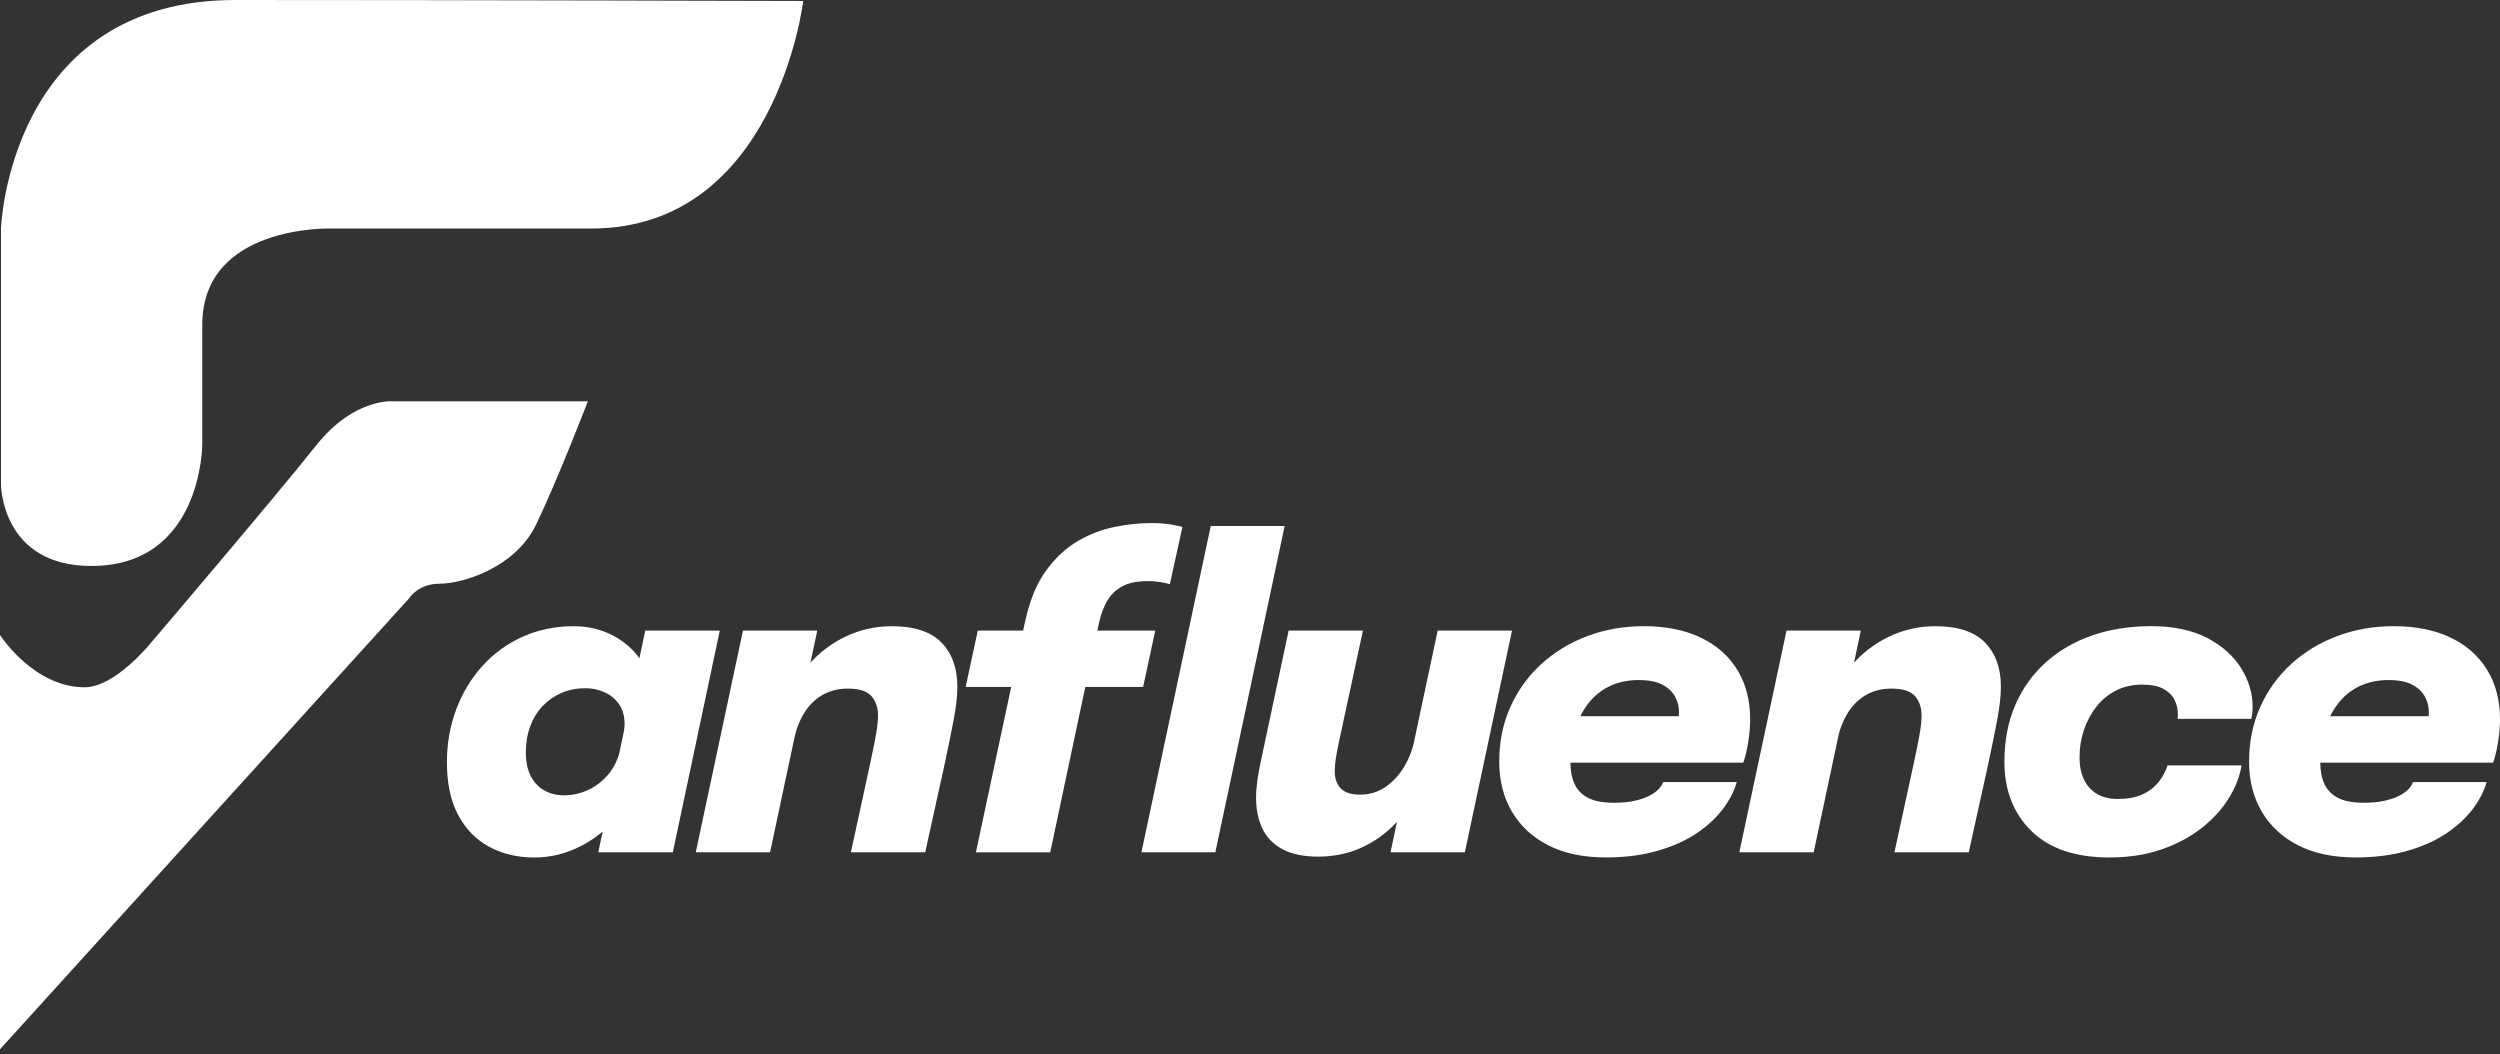
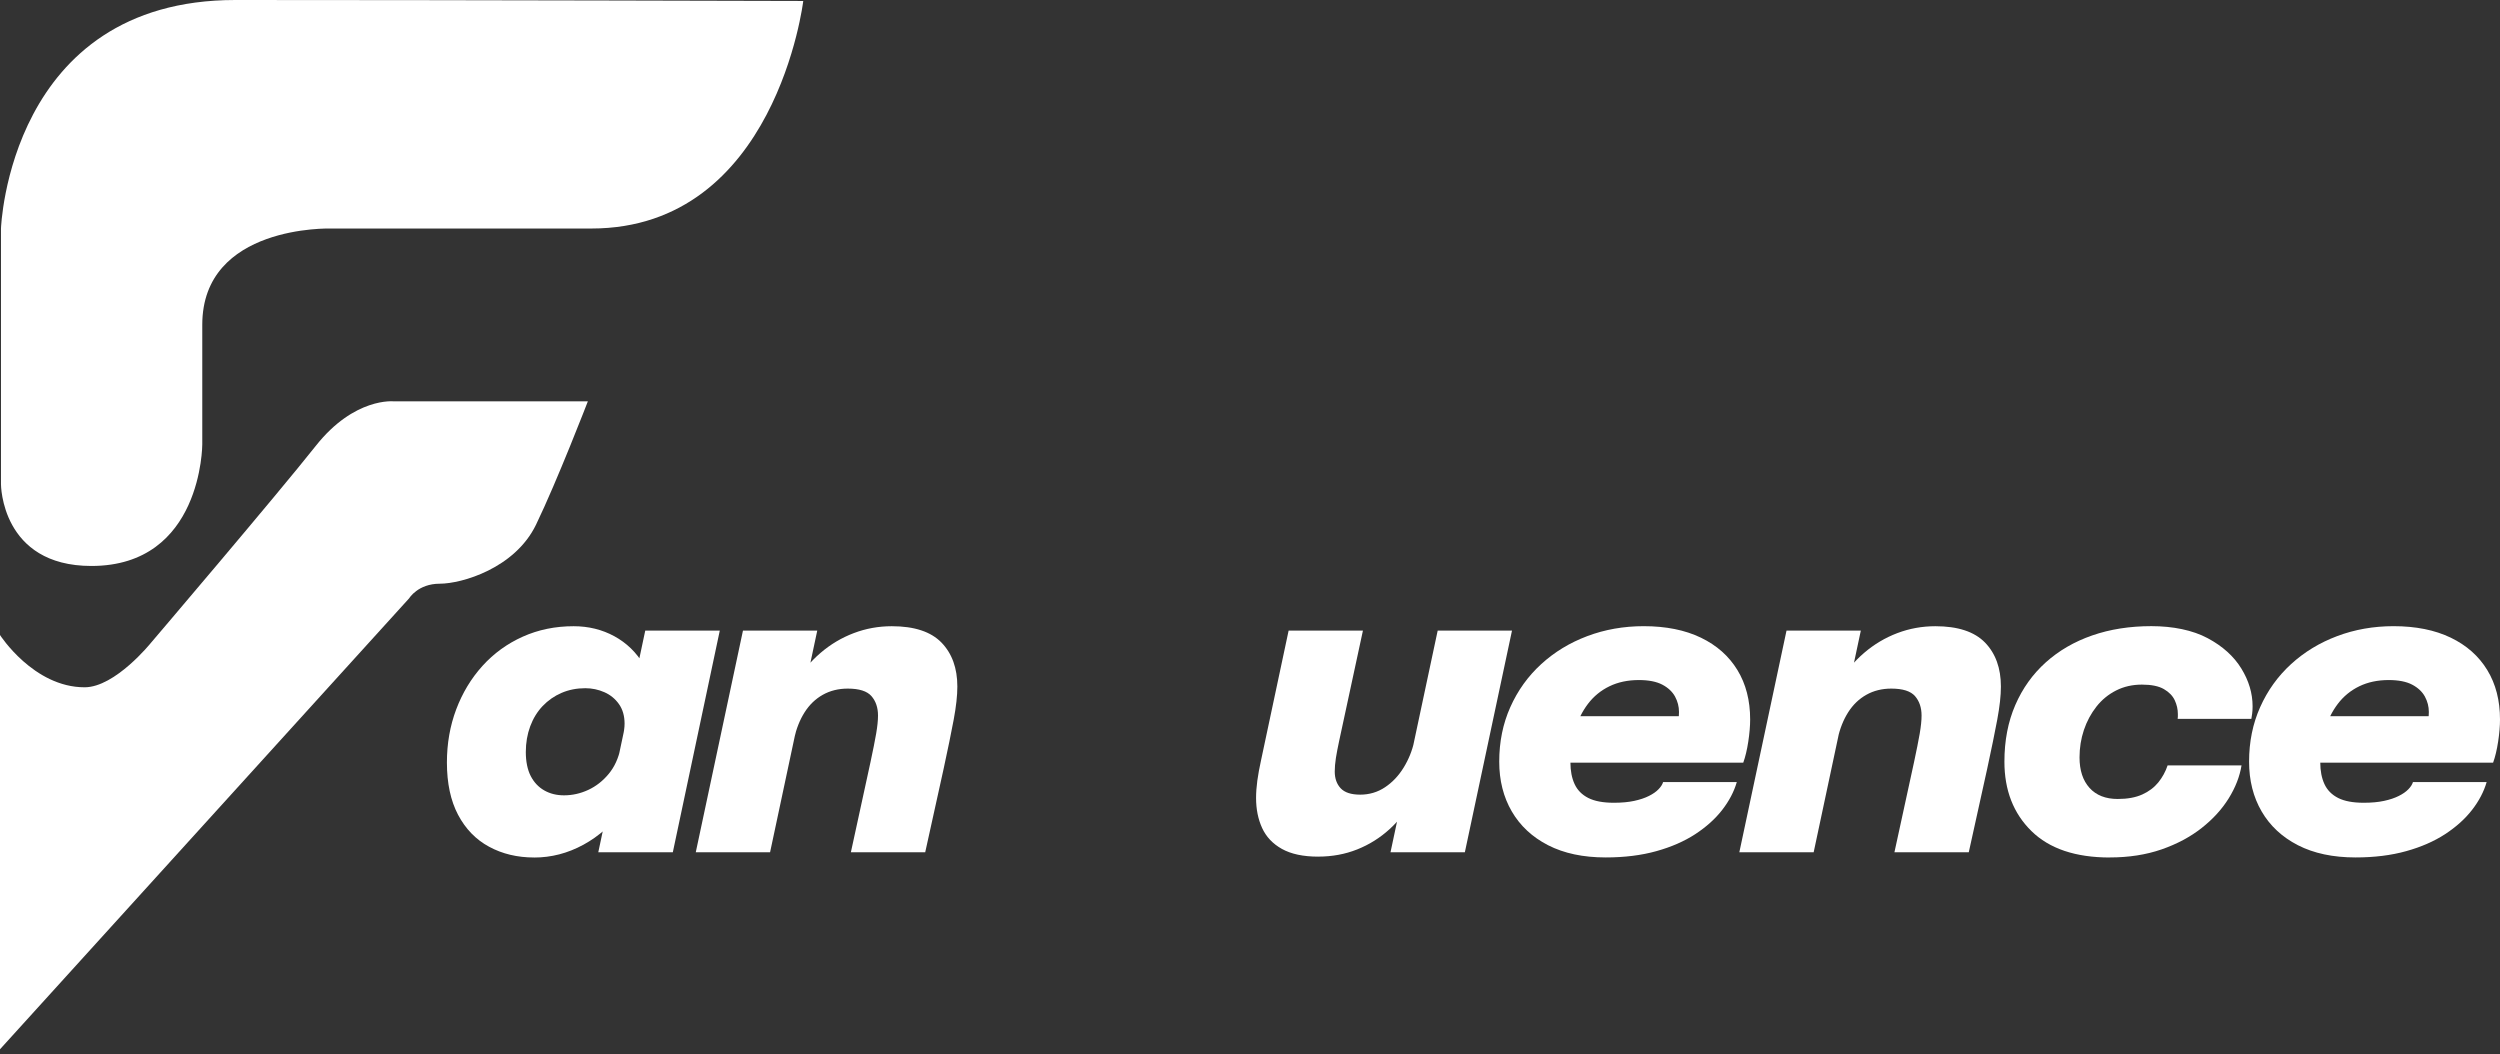
<svg xmlns="http://www.w3.org/2000/svg" width="166" height="70" viewBox="0 0 166 70" fill="none">
  <rect x="0" y="0" width="166" height="70" fill="#333333" stroke="none" />
  <path d="M0 42.165V69.672L27.169 39.726C27.169 39.726 27.751 38.758 29.202 38.758C30.654 38.758 34.191 37.741 35.594 34.836C36.998 31.931 39.033 26.65 39.033 26.65H26.151C26.151 26.65 23.536 26.361 20.969 29.605C18.402 32.85 10.025 42.681 10.025 42.681C10.025 42.681 7.651 45.636 5.618 45.636C2.227 45.636 0 42.165 0 42.165Z" fill="white" />
  <path d="M0.065 32.157V15.174C0.065 15.174 0.582 0 15.625 0C30.669 0 53.336 0.065 53.336 0.065C53.336 0.065 51.527 15.174 39.26 15.174H21.954C21.954 15.174 13.431 14.915 13.431 21.566V29.507C13.431 29.507 13.431 37.58 6.069 37.58C0.065 37.58 0.065 32.157 0.065 32.157Z" fill="white" />
  <path d="M35.47 56.938C34.352 56.938 33.354 56.7 32.476 56.223C31.597 55.748 30.911 55.04 30.416 54.103C29.922 53.166 29.675 52.008 29.675 50.631C29.675 49.374 29.88 48.199 30.292 47.103C30.704 46.009 31.286 45.044 32.038 44.213C32.792 43.381 33.683 42.736 34.714 42.274C35.745 41.812 36.869 41.581 38.09 41.581C39.079 41.581 39.979 41.803 40.792 42.245C41.605 42.69 42.252 43.315 42.731 44.124C43.211 44.932 43.453 45.887 43.453 46.985C43.453 47.245 43.431 47.552 43.389 47.907C43.348 48.262 43.289 48.574 43.217 48.842L41.361 48.94C41.389 48.801 41.413 48.652 41.437 48.489C41.461 48.328 41.472 48.182 41.472 48.053C41.472 47.537 41.347 47.101 41.097 46.75C40.849 46.399 40.524 46.135 40.127 45.961C39.73 45.787 39.31 45.697 38.865 45.697C38.292 45.697 37.765 45.802 37.285 46.009C36.804 46.216 36.388 46.508 36.03 46.883C35.675 47.258 35.4 47.704 35.206 48.227C35.012 48.751 34.914 49.319 34.914 49.94C34.914 50.561 35.023 51.106 35.239 51.527C35.457 51.947 35.755 52.266 36.139 52.484C36.523 52.702 36.958 52.81 37.449 52.81C38.002 52.81 38.538 52.691 39.057 52.451C39.574 52.211 40.027 51.858 40.415 51.39C40.803 50.923 41.066 50.348 41.206 49.664L43.05 49.899C42.744 51.359 42.208 52.617 41.441 53.669C40.674 54.722 39.772 55.53 38.73 56.095C37.691 56.659 36.603 56.94 35.466 56.94L35.47 56.938ZM44.675 56.592H39.726L42.845 41.87H47.794L44.675 56.592Z" fill="white" />
  <path d="M46.199 56.592L49.333 41.87H54.266L51.133 56.592H46.199ZM56.498 56.592L57.801 50.603C57.967 49.827 58.093 49.197 58.176 48.718C58.259 48.238 58.3 47.835 58.3 47.513C58.3 46.985 58.154 46.556 57.864 46.222C57.572 45.889 57.049 45.723 56.291 45.723C55.672 45.723 55.121 45.861 54.635 46.133C54.149 46.406 53.748 46.791 53.43 47.29C53.111 47.789 52.878 48.376 52.73 49.051L51.786 48.066C51.989 47.088 52.325 46.196 52.791 45.399C53.257 44.599 53.824 43.915 54.489 43.348C55.153 42.779 55.888 42.343 56.692 42.038C57.496 41.733 58.337 41.581 59.216 41.581C60.713 41.581 61.813 41.945 62.515 42.668C63.217 43.394 63.568 44.366 63.568 45.586C63.568 46.188 63.487 46.92 63.326 47.783C63.164 48.646 62.94 49.74 62.654 51.06L61.434 56.592H56.5H56.498Z" fill="white" />
-   <path d="M64.801 56.592L67.144 45.612H64.121L64.925 41.87H67.932L68.098 41.149C68.394 39.809 68.852 38.717 69.471 37.871C70.09 37.026 70.794 36.374 71.585 35.917C72.376 35.459 73.193 35.147 74.039 34.982C74.884 34.816 75.682 34.731 76.429 34.731C76.928 34.731 77.371 34.764 77.761 34.829C78.149 34.895 78.4 34.949 78.511 34.995L77.678 38.793C77.576 38.756 77.386 38.713 77.109 38.663C76.833 38.612 76.528 38.586 76.194 38.586C75.519 38.586 74.969 38.697 74.544 38.92C74.119 39.142 73.786 39.452 73.546 39.848C73.306 40.245 73.121 40.722 72.993 41.276L72.868 41.873H76.708L75.904 45.614H72.064L69.735 56.594H64.801V56.592ZM85.301 34.925L80.699 56.592H75.791L80.394 34.925H85.301Z" fill="white" />
  <path d="M87.533 56.881C86.535 56.881 85.731 56.709 85.12 56.369C84.51 56.029 84.072 55.563 83.804 54.977C83.536 54.391 83.403 53.728 83.403 52.987C83.403 52.627 83.431 52.244 83.486 51.836C83.54 51.429 83.625 50.978 83.734 50.479L85.565 41.87H90.499L88.919 49.204C88.827 49.629 88.755 50.006 88.703 50.333C88.653 50.662 88.627 50.958 88.627 51.226C88.627 51.688 88.758 52.061 89.021 52.342C89.285 52.623 89.716 52.765 90.318 52.765C90.919 52.765 91.477 52.601 91.968 52.272C92.458 51.945 92.868 51.51 93.201 50.969C93.534 50.428 93.77 49.844 93.907 49.215L94.864 50.324C94.661 51.294 94.337 52.178 93.894 52.978C93.45 53.778 92.909 54.469 92.273 55.051C91.634 55.633 90.917 56.084 90.117 56.402C89.318 56.72 88.457 56.879 87.533 56.879V56.881ZM92.329 56.592L95.463 41.87H100.397L97.266 56.592H92.332H92.329Z" fill="white" />
  <path d="M102.003 50.644L102.642 47.554H111.86L111.333 48.275C111.387 48.09 111.426 47.918 111.45 47.757C111.472 47.595 111.485 47.436 111.485 47.277C111.485 46.918 111.398 46.575 111.222 46.251C111.045 45.928 110.764 45.665 110.376 45.46C109.988 45.257 109.469 45.155 108.824 45.155C108.086 45.155 107.432 45.294 106.863 45.571C106.294 45.848 105.821 46.236 105.442 46.735C105.063 47.234 104.775 47.813 104.575 48.474C104.376 49.134 104.276 49.853 104.276 50.629C104.276 51.182 104.368 51.662 104.553 52.063C104.738 52.464 105.041 52.771 105.462 52.985C105.882 53.198 106.449 53.303 107.159 53.303C107.678 53.303 108.127 53.262 108.511 53.179C108.894 53.096 109.219 52.987 109.487 52.852C109.755 52.719 109.968 52.571 110.125 52.407C110.282 52.246 110.385 52.087 110.43 51.93H115.323C115.138 52.569 114.815 53.185 114.353 53.78C113.891 54.375 113.294 54.911 112.564 55.389C111.834 55.864 110.973 56.241 109.979 56.517C108.986 56.794 107.865 56.934 106.619 56.934C105.122 56.934 103.847 56.663 102.794 56.123C101.742 55.583 100.938 54.833 100.382 53.878C99.826 52.924 99.549 51.819 99.549 50.572C99.549 49.26 99.793 48.055 100.284 46.955C100.774 45.856 101.456 44.904 102.334 44.1C103.213 43.296 104.233 42.675 105.399 42.237C106.562 41.799 107.811 41.578 109.14 41.578C110.618 41.578 111.884 41.833 112.939 42.341C113.994 42.849 114.8 43.566 115.364 44.49C115.929 45.414 116.21 46.51 116.21 47.774C116.21 48.208 116.168 48.698 116.086 49.243C116.003 49.788 115.892 50.254 115.752 50.642H102.001L102.003 50.644Z" fill="white" />
  <path d="M115.491 56.592L118.625 41.87H123.559L120.427 56.592H115.493H115.491ZM125.79 56.592L127.093 50.603C127.259 49.827 127.385 49.197 127.468 48.718C127.551 48.238 127.592 47.835 127.592 47.513C127.592 46.985 127.446 46.556 127.157 46.222C126.865 45.889 126.342 45.723 125.583 45.723C124.964 45.723 124.411 45.861 123.927 46.133C123.441 46.406 123.04 46.791 122.722 47.29C122.404 47.789 122.17 48.376 122.022 49.051L121.079 48.066C121.281 47.088 121.617 46.196 122.083 45.399C122.55 44.599 123.116 43.915 123.781 43.348C124.446 42.779 125.18 42.343 125.984 42.038C126.788 41.733 127.63 41.581 128.508 41.581C130.005 41.581 131.105 41.945 131.807 42.668C132.509 43.394 132.86 44.366 132.86 45.586C132.86 46.188 132.779 46.92 132.618 47.783C132.457 48.646 132.232 49.74 131.947 51.06L130.726 56.592H125.792H125.79Z" fill="white" />
  <path d="M140.095 56.938C137.813 56.938 136.074 56.352 134.882 55.177C133.69 54.005 133.093 52.471 133.093 50.575C133.093 49.18 133.333 47.927 133.814 46.818C134.294 45.708 134.969 44.765 135.839 43.982C136.708 43.202 137.735 42.605 138.922 42.193C140.11 41.781 141.42 41.576 142.852 41.576C144.283 41.576 145.593 41.842 146.587 42.374C147.581 42.906 148.326 43.577 148.825 44.39C149.324 45.203 149.572 46.039 149.572 46.898C149.572 47.075 149.564 47.236 149.544 47.384C149.525 47.532 149.507 47.648 149.49 47.731H144.597C144.606 47.676 144.61 47.624 144.61 47.578V47.412C144.61 47.099 144.541 46.794 144.403 46.497C144.264 46.201 144.024 45.955 143.682 45.756C143.34 45.558 142.854 45.458 142.226 45.458C141.599 45.458 141.028 45.586 140.513 45.846C140.001 46.105 139.563 46.462 139.203 46.92C138.844 47.377 138.565 47.894 138.371 48.471C138.177 49.049 138.081 49.657 138.081 50.293C138.081 51.152 138.303 51.828 138.746 52.318C139.19 52.808 139.814 53.052 140.618 53.052C141.265 53.052 141.808 52.952 142.246 52.754C142.684 52.556 143.041 52.287 143.314 51.95C143.586 51.612 143.791 51.235 143.93 50.821H148.838C148.718 51.56 148.433 52.29 147.986 53.011C147.539 53.732 146.94 54.388 146.19 54.979C145.441 55.569 144.554 56.044 143.529 56.4C142.503 56.755 141.359 56.934 140.093 56.934L140.095 56.938Z" fill="white" />
  <path d="M151.793 50.644L152.432 47.554H161.65L161.123 48.275C161.177 48.09 161.216 47.918 161.24 47.757C161.262 47.595 161.275 47.436 161.275 47.277C161.275 46.918 161.188 46.575 161.012 46.251C160.835 45.928 160.554 45.665 160.166 45.46C159.778 45.257 159.259 45.155 158.614 45.155C157.876 45.155 157.222 45.294 156.653 45.571C156.084 45.848 155.611 46.236 155.232 46.735C154.853 47.234 154.565 47.813 154.365 48.474C154.166 49.134 154.066 49.853 154.066 50.629C154.066 51.182 154.158 51.662 154.343 52.063C154.528 52.464 154.831 52.771 155.252 52.985C155.672 53.198 156.239 53.303 156.949 53.303C157.468 53.303 157.917 53.262 158.301 53.179C158.684 53.096 159.009 52.987 159.277 52.852C159.545 52.719 159.758 52.571 159.915 52.407C160.072 52.246 160.175 52.087 160.22 51.93H165.113C164.928 52.569 164.605 53.185 164.143 53.78C163.681 54.375 163.084 54.911 162.354 55.389C161.624 55.864 160.763 56.241 159.769 56.517C158.776 56.794 157.655 56.934 156.409 56.934C154.912 56.934 153.637 56.663 152.584 56.123C151.532 55.583 150.728 54.833 150.172 53.878C149.616 52.924 149.339 51.819 149.339 50.572C149.339 49.26 149.583 48.055 150.074 46.955C150.564 45.856 151.246 44.904 152.124 44.1C153.003 43.296 154.023 42.675 155.189 42.237C156.352 41.799 157.601 41.578 158.93 41.578C160.408 41.578 161.674 41.833 162.729 42.341C163.784 42.849 164.59 43.566 165.154 44.49C165.719 45.414 166 46.51 166 47.774C166 48.208 165.959 48.698 165.876 49.243C165.793 49.788 165.682 50.254 165.542 50.642H151.791L151.793 50.644Z" fill="white" />
</svg>